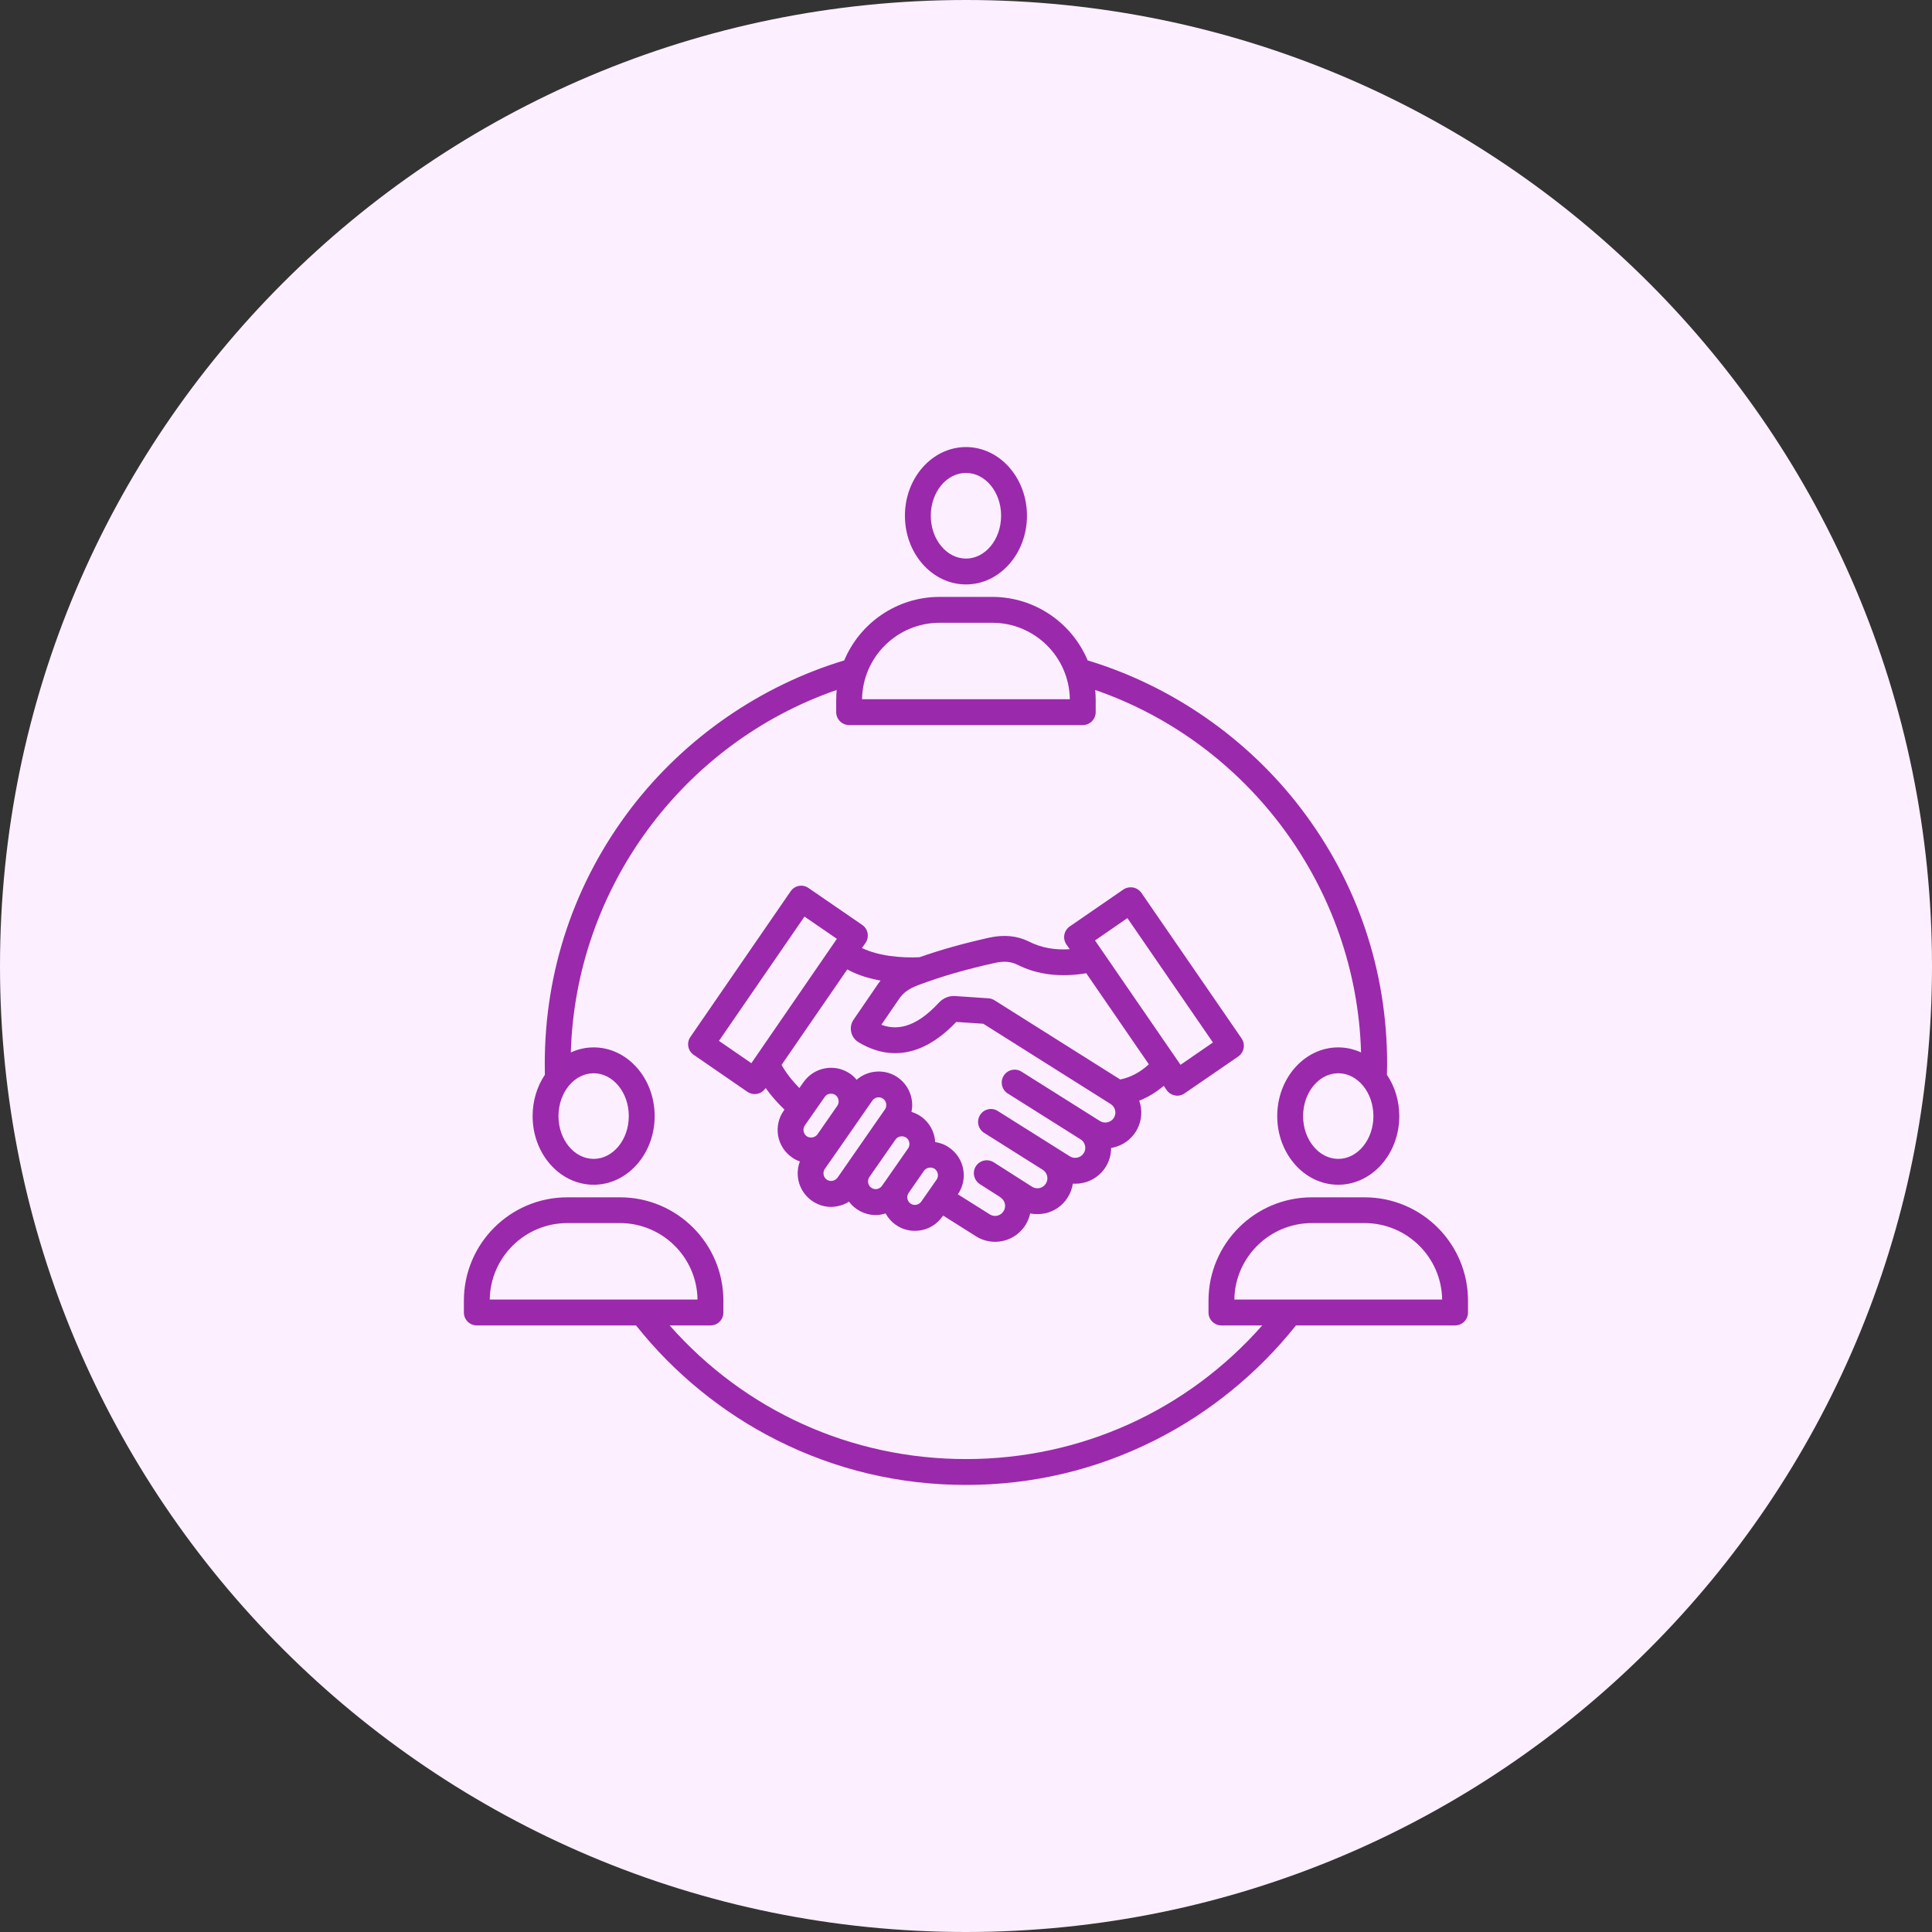
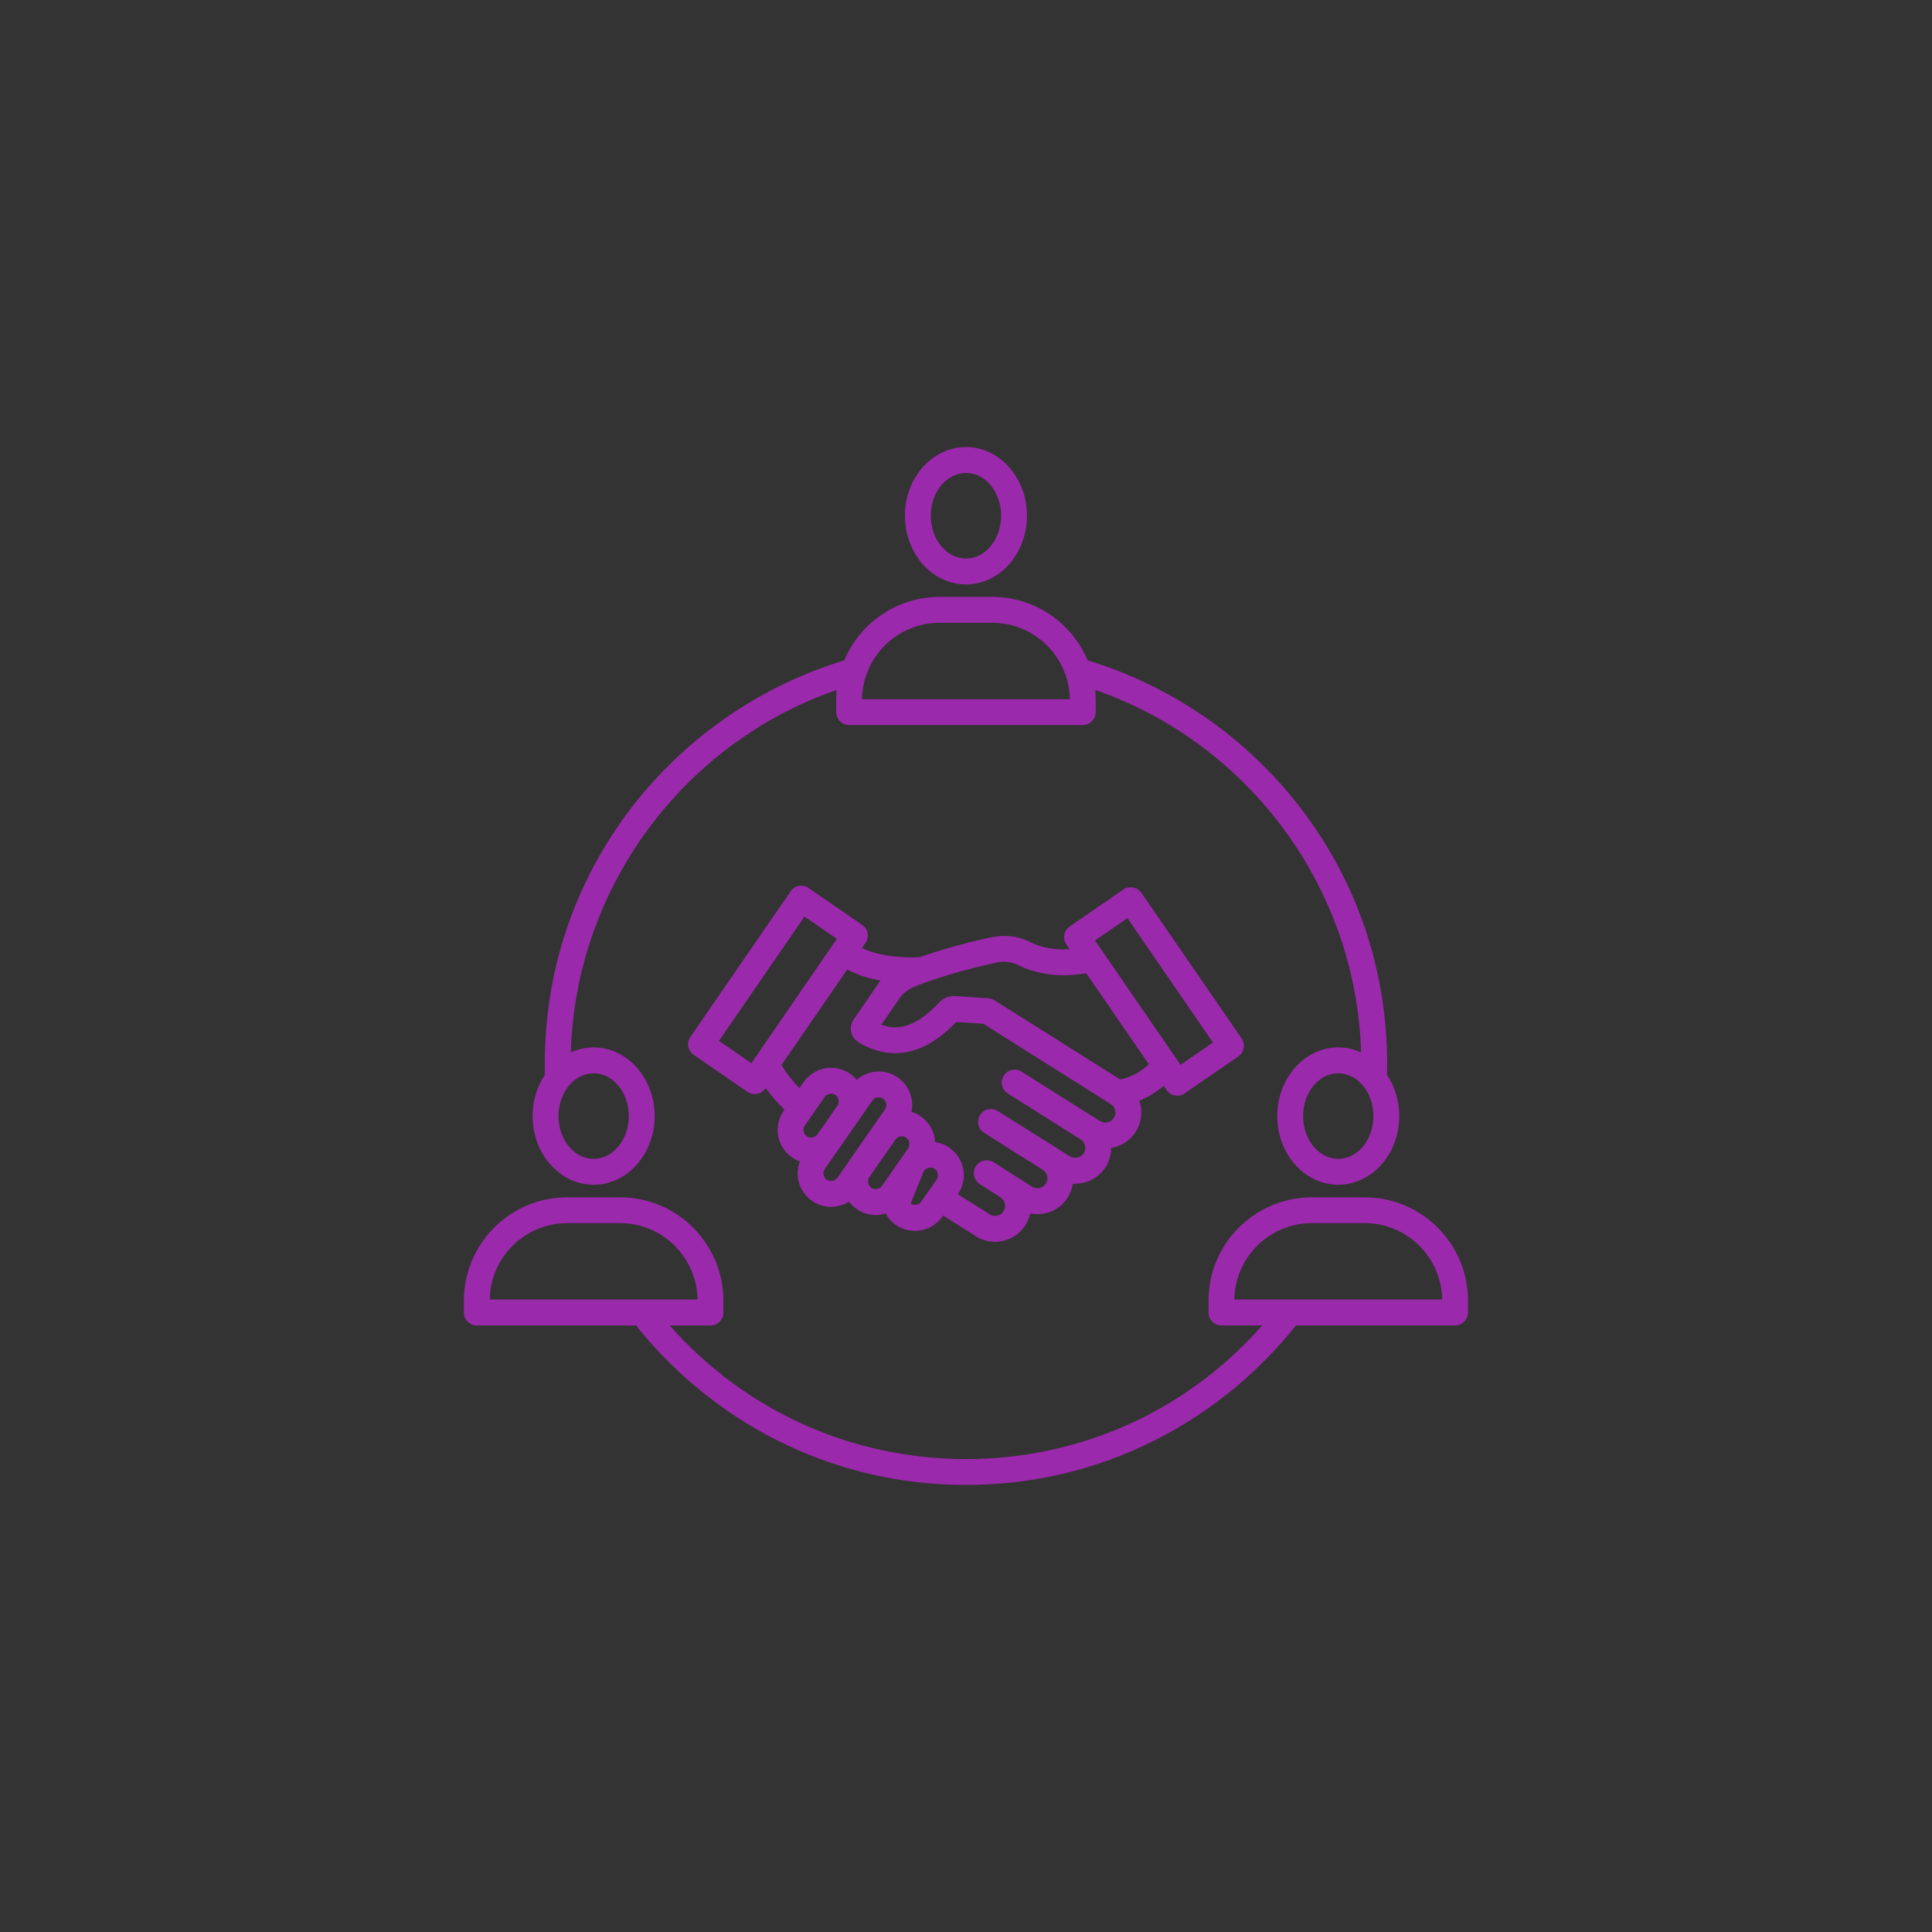
<svg xmlns="http://www.w3.org/2000/svg" width="100" zoomAndPan="magnify" viewBox="0 0 75 75" height="100" preserveAspectRatio="xMidYMid meet" version="1.0">
  <rect x="0" y="0" width="75" height="75" fill="#333333" stroke="none" />
  <defs>
    <clipPath id="3adad760d0">
-       <path d="M 37.5 0 C 16.789 0 0 16.789 0 37.5 C 0 58.211 16.789 75 37.5 75 C 58.211 75 75 58.211 75 37.5 C 75 16.789 58.211 0 37.5 0 Z M 37.5 0 " clip-rule="nonzero" />
-     </clipPath>
+       </clipPath>
    <clipPath id="4ca1c8021e">
      <path d="M 18.008 17.324 L 57 17.324 L 57 57.824 L 18.008 57.824 Z M 18.008 17.324 " clip-rule="nonzero" />
    </clipPath>
  </defs>
  <g clip-path="url(#3adad760d0)">
    <rect x="-7.5" width="90" fill="#fcefff" y="-7.5" height="90" fill-opacity="1" />
  </g>
  <g clip-path="url(#4ca1c8021e)">
-     <path fill="#9b29ac" d="M 45.289 42.316 C 45.363 42.426 45.48 42.5 45.609 42.523 C 45.641 42.531 45.672 42.535 45.699 42.535 C 45.801 42.535 45.902 42.504 45.984 42.445 L 48.07 41.012 C 48.297 40.852 48.355 40.543 48.199 40.312 L 44.309 34.66 C 44.23 34.551 44.117 34.477 43.984 34.453 C 43.855 34.43 43.719 34.457 43.609 34.531 L 41.527 35.965 C 41.297 36.125 41.242 36.438 41.398 36.664 L 41.527 36.848 C 40.934 36.887 40.414 36.789 39.953 36.555 C 39.484 36.324 38.977 36.273 38.391 36.402 C 37.379 36.629 36.531 36.867 35.695 37.16 C 35.004 37.195 34.094 37.113 33.461 36.801 L 33.602 36.602 C 33.676 36.492 33.703 36.359 33.68 36.227 C 33.656 36.098 33.582 35.98 33.473 35.906 L 31.387 34.473 C 31.16 34.312 30.848 34.371 30.691 34.602 L 26.801 40.254 C 26.645 40.48 26.699 40.793 26.93 40.949 L 29.012 42.383 C 29.098 42.441 29.195 42.473 29.297 42.473 C 29.328 42.473 29.359 42.469 29.387 42.465 C 29.52 42.441 29.633 42.363 29.711 42.254 L 29.723 42.238 C 29.926 42.523 30.168 42.801 30.453 43.074 L 30.422 43.121 C 30.223 43.402 30.148 43.75 30.207 44.094 C 30.27 44.434 30.461 44.734 30.746 44.93 C 30.84 45 30.945 45.051 31.051 45.086 C 30.844 45.633 31.023 46.27 31.523 46.617 C 31.742 46.77 32 46.852 32.262 46.852 C 32.34 46.852 32.418 46.844 32.496 46.828 C 32.664 46.797 32.82 46.738 32.957 46.648 C 33.039 46.758 33.137 46.852 33.254 46.934 C 33.48 47.09 33.738 47.168 33.992 47.168 C 34.125 47.168 34.254 47.145 34.379 47.105 C 34.473 47.277 34.605 47.43 34.773 47.547 C 34.992 47.703 35.25 47.781 35.516 47.781 C 35.59 47.781 35.668 47.773 35.746 47.762 C 36.09 47.699 36.387 47.508 36.586 47.223 L 36.613 47.188 L 37.887 47.992 C 38.117 48.137 38.375 48.207 38.629 48.207 C 39.09 48.207 39.543 47.977 39.809 47.555 C 39.898 47.414 39.957 47.262 39.992 47.105 C 40.082 47.125 40.172 47.133 40.266 47.133 C 40.367 47.133 40.473 47.121 40.574 47.102 C 40.941 47.02 41.25 46.801 41.449 46.484 C 41.555 46.32 41.617 46.137 41.648 45.949 C 41.676 45.953 41.707 45.953 41.738 45.953 C 41.844 45.953 41.949 45.941 42.051 45.918 C 42.414 45.836 42.723 45.617 42.922 45.305 C 43.062 45.078 43.133 44.824 43.133 44.562 C 43.164 44.559 43.191 44.555 43.219 44.547 C 43.582 44.465 43.891 44.246 44.09 43.934 C 44.289 43.617 44.352 43.246 44.27 42.883 C 44.258 42.832 44.242 42.781 44.223 42.73 C 44.566 42.594 44.887 42.398 45.176 42.152 Z M 43.766 35.641 L 47.086 40.469 L 45.828 41.336 L 42.508 36.508 Z M 29.168 41.273 L 27.91 40.406 L 31.23 35.582 L 32.488 36.445 Z M 31.316 44.109 C 31.254 44.062 31.211 43.996 31.195 43.914 C 31.18 43.836 31.199 43.758 31.242 43.691 L 32.016 42.582 C 32.105 42.449 32.297 42.418 32.43 42.508 C 32.562 42.602 32.598 42.793 32.504 42.926 L 31.734 44.035 C 31.641 44.164 31.449 44.199 31.316 44.109 Z M 32.512 45.719 C 32.465 45.781 32.395 45.824 32.316 45.84 C 32.238 45.855 32.16 45.836 32.094 45.793 C 31.961 45.699 31.926 45.512 32.02 45.375 L 32.559 44.605 L 33.863 42.727 C 33.91 42.66 33.98 42.617 34.059 42.602 C 34.074 42.602 34.094 42.598 34.113 42.598 C 34.172 42.598 34.23 42.617 34.281 42.652 C 34.344 42.695 34.387 42.766 34.402 42.844 C 34.418 42.922 34.398 43 34.355 43.066 L 33.938 43.664 Z M 34.449 45.734 L 34.238 46.035 C 34.148 46.168 33.957 46.203 33.824 46.109 C 33.691 46.016 33.656 45.828 33.75 45.691 L 34.762 44.238 C 34.855 44.105 35.043 44.07 35.18 44.164 C 35.312 44.258 35.344 44.445 35.254 44.578 Z M 36.359 45.793 L 35.762 46.648 C 35.668 46.781 35.477 46.816 35.348 46.723 C 35.215 46.633 35.18 46.441 35.273 46.309 L 35.867 45.453 C 35.961 45.32 36.152 45.285 36.285 45.375 C 36.348 45.422 36.391 45.492 36.406 45.57 C 36.422 45.648 36.402 45.727 36.359 45.793 Z M 43.238 43.398 C 43.184 43.484 43.098 43.543 42.996 43.566 C 42.895 43.59 42.789 43.574 42.703 43.52 L 39.656 41.602 C 39.422 41.453 39.113 41.523 38.965 41.758 C 38.816 41.992 38.887 42.301 39.121 42.449 L 41.949 44.23 C 42.039 44.285 42.098 44.371 42.121 44.473 C 42.145 44.574 42.129 44.68 42.07 44.766 C 42.016 44.855 41.93 44.914 41.828 44.938 C 41.727 44.961 41.621 44.945 41.535 44.891 L 41.012 44.562 L 38.734 43.129 C 38.504 42.98 38.191 43.051 38.047 43.285 C 37.898 43.52 37.969 43.828 38.203 43.977 L 40.477 45.41 C 40.66 45.523 40.715 45.766 40.602 45.945 C 40.547 46.035 40.457 46.098 40.355 46.121 C 40.254 46.141 40.152 46.125 40.066 46.07 L 38.578 45.121 C 38.344 44.973 38.035 45.039 37.883 45.273 C 37.734 45.508 37.805 45.816 38.039 45.969 L 38.84 46.48 L 38.836 46.484 C 39.02 46.598 39.074 46.84 38.957 47.02 C 38.844 47.203 38.602 47.258 38.422 47.141 L 37.184 46.363 C 37.59 45.773 37.445 44.965 36.855 44.555 C 36.688 44.434 36.496 44.363 36.305 44.336 C 36.281 43.949 36.09 43.578 35.75 43.34 C 35.637 43.262 35.512 43.203 35.383 43.164 C 35.418 43.004 35.422 42.836 35.391 42.668 C 35.328 42.324 35.137 42.027 34.855 41.828 C 34.57 41.629 34.223 41.555 33.879 41.617 C 33.645 41.66 33.43 41.762 33.254 41.918 C 33.184 41.832 33.102 41.75 33.004 41.684 C 32.414 41.273 31.602 41.422 31.191 42.012 L 31.031 42.238 C 30.742 41.941 30.512 41.645 30.34 41.34 L 32.891 37.633 C 33.293 37.855 33.746 37.988 34.184 38.066 C 34.148 38.105 34.117 38.152 34.086 38.195 L 33.137 39.582 C 33.039 39.723 33.008 39.891 33.043 40.059 C 33.078 40.227 33.18 40.367 33.324 40.457 C 34.211 40.996 35.586 41.289 37.121 39.672 L 38.172 39.742 L 43.117 42.859 C 43.203 42.914 43.266 43 43.289 43.102 C 43.312 43.203 43.297 43.309 43.238 43.398 Z M 43.488 41.906 L 38.602 38.828 C 38.531 38.785 38.449 38.758 38.367 38.754 L 37.094 38.668 C 36.844 38.648 36.617 38.742 36.445 38.926 C 35.496 39.957 34.754 39.984 34.215 39.781 L 34.91 38.766 C 35.07 38.531 35.293 38.375 35.656 38.238 C 36.578 37.895 37.488 37.633 38.609 37.383 C 38.969 37.301 39.242 37.324 39.5 37.453 C 40.273 37.84 41.168 37.949 42.168 37.781 L 44.598 41.316 C 44.277 41.617 43.891 41.824 43.488 41.906 Z M 37.5 22.688 C 38.805 22.688 39.867 21.492 39.867 20.02 C 39.867 18.551 38.805 17.355 37.5 17.355 C 36.191 17.355 35.129 18.551 35.129 20.02 C 35.129 21.492 36.191 22.688 37.5 22.688 Z M 37.5 18.359 C 38.25 18.359 38.863 19.102 38.863 20.02 C 38.863 20.938 38.25 21.684 37.5 21.684 C 36.746 21.684 36.133 20.938 36.133 20.02 C 36.133 19.102 36.746 18.359 37.5 18.359 Z M 52.973 46.48 L 50.93 46.48 C 48.715 46.48 46.914 48.277 46.914 50.492 L 46.914 50.953 C 46.914 51.23 47.141 51.453 47.418 51.453 L 49 51.453 C 46.082 54.762 41.949 56.641 37.5 56.641 C 33.047 56.641 28.914 54.762 25.996 51.453 L 27.582 51.453 C 27.859 51.453 28.082 51.23 28.082 50.953 L 28.082 50.492 C 28.082 48.277 26.281 46.48 24.07 46.48 L 22.023 46.48 C 19.809 46.48 18.008 48.277 18.008 50.492 L 18.008 50.953 C 18.008 51.23 18.234 51.453 18.512 51.453 L 24.691 51.453 C 26.164 53.309 28.047 54.844 30.156 55.906 C 32.445 57.059 34.918 57.645 37.5 57.645 C 40.078 57.645 42.551 57.059 44.84 55.906 C 46.949 54.844 48.832 53.309 50.309 51.453 L 56.488 51.453 C 56.762 51.453 56.988 51.23 56.988 50.953 L 56.988 50.492 C 56.988 48.277 55.188 46.48 52.973 46.48 Z M 19.012 50.449 C 19.035 48.809 20.375 47.48 22.023 47.48 L 24.066 47.48 C 25.715 47.48 27.055 48.809 27.078 50.449 Z M 47.918 50.449 C 47.941 48.809 49.281 47.48 50.93 47.48 L 52.973 47.48 C 54.621 47.48 55.961 48.809 55.984 50.449 Z M 23.047 45.992 C 24.352 45.992 25.414 44.797 25.414 43.328 C 25.414 41.855 24.352 40.66 23.047 40.66 C 22.73 40.66 22.434 40.73 22.16 40.855 C 22.34 34.492 26.496 28.855 32.48 26.785 C 32.469 26.918 32.461 27.051 32.461 27.188 L 32.461 27.645 C 32.461 27.922 32.688 28.148 32.965 28.148 L 42.031 28.148 C 42.309 28.148 42.535 27.922 42.535 27.645 L 42.535 27.188 C 42.535 27.051 42.527 26.918 42.516 26.785 C 48.5 28.855 52.656 34.492 52.836 40.855 C 52.562 40.73 52.266 40.66 51.949 40.66 C 50.645 40.66 49.582 41.855 49.582 43.328 C 49.582 44.797 50.645 45.992 51.949 45.992 C 53.258 45.992 54.32 44.797 54.32 43.328 C 54.32 42.727 54.141 42.168 53.84 41.723 C 53.844 41.578 53.848 41.434 53.848 41.293 C 53.848 37.664 52.684 34.227 50.48 31.355 C 48.402 28.645 45.477 26.621 42.223 25.637 C 41.617 24.191 40.184 23.172 38.52 23.172 L 36.473 23.172 C 34.809 23.172 33.379 24.191 32.773 25.637 C 29.516 26.621 26.594 28.645 24.512 31.355 C 22.312 34.23 21.148 37.664 21.148 41.293 C 21.148 41.438 21.148 41.578 21.152 41.723 C 20.852 42.168 20.676 42.727 20.676 43.328 C 20.676 44.797 21.738 45.992 23.047 45.992 Z M 51.953 44.988 C 51.199 44.988 50.586 44.242 50.586 43.328 C 50.586 42.41 51.199 41.664 51.953 41.664 C 52.703 41.664 53.316 42.41 53.316 43.328 C 53.316 44.242 52.703 44.988 51.953 44.988 Z M 36.477 24.176 L 38.52 24.176 C 40.168 24.176 41.508 25.504 41.531 27.145 L 33.465 27.145 C 33.488 25.504 34.828 24.176 36.477 24.176 Z M 23.047 41.664 C 23.797 41.664 24.41 42.41 24.41 43.328 C 24.41 44.242 23.797 44.988 23.047 44.988 C 22.293 44.988 21.68 44.242 21.68 43.328 C 21.68 42.41 22.293 41.664 23.047 41.664 Z M 23.047 41.664 " fill-opacity="1" fill-rule="nonzero" />
+     <path fill="#9b29ac" d="M 45.289 42.316 C 45.363 42.426 45.48 42.5 45.609 42.523 C 45.641 42.531 45.672 42.535 45.699 42.535 C 45.801 42.535 45.902 42.504 45.984 42.445 L 48.07 41.012 C 48.297 40.852 48.355 40.543 48.199 40.312 L 44.309 34.66 C 44.23 34.551 44.117 34.477 43.984 34.453 C 43.855 34.43 43.719 34.457 43.609 34.531 L 41.527 35.965 C 41.297 36.125 41.242 36.438 41.398 36.664 L 41.527 36.848 C 40.934 36.887 40.414 36.789 39.953 36.555 C 39.484 36.324 38.977 36.273 38.391 36.402 C 37.379 36.629 36.531 36.867 35.695 37.16 C 35.004 37.195 34.094 37.113 33.461 36.801 L 33.602 36.602 C 33.676 36.492 33.703 36.359 33.68 36.227 C 33.656 36.098 33.582 35.98 33.473 35.906 L 31.387 34.473 C 31.16 34.312 30.848 34.371 30.691 34.602 L 26.801 40.254 C 26.645 40.48 26.699 40.793 26.93 40.949 L 29.012 42.383 C 29.098 42.441 29.195 42.473 29.297 42.473 C 29.328 42.473 29.359 42.469 29.387 42.465 C 29.52 42.441 29.633 42.363 29.711 42.254 L 29.723 42.238 C 29.926 42.523 30.168 42.801 30.453 43.074 L 30.422 43.121 C 30.223 43.402 30.148 43.75 30.207 44.094 C 30.27 44.434 30.461 44.734 30.746 44.93 C 30.84 45 30.945 45.051 31.051 45.086 C 30.844 45.633 31.023 46.27 31.523 46.617 C 31.742 46.77 32 46.852 32.262 46.852 C 32.34 46.852 32.418 46.844 32.496 46.828 C 32.664 46.797 32.82 46.738 32.957 46.648 C 33.039 46.758 33.137 46.852 33.254 46.934 C 33.48 47.09 33.738 47.168 33.992 47.168 C 34.125 47.168 34.254 47.145 34.379 47.105 C 34.473 47.277 34.605 47.43 34.773 47.547 C 34.992 47.703 35.25 47.781 35.516 47.781 C 35.59 47.781 35.668 47.773 35.746 47.762 C 36.09 47.699 36.387 47.508 36.586 47.223 L 36.613 47.188 L 37.887 47.992 C 38.117 48.137 38.375 48.207 38.629 48.207 C 39.09 48.207 39.543 47.977 39.809 47.555 C 39.898 47.414 39.957 47.262 39.992 47.105 C 40.082 47.125 40.172 47.133 40.266 47.133 C 40.367 47.133 40.473 47.121 40.574 47.102 C 40.941 47.02 41.25 46.801 41.449 46.484 C 41.555 46.32 41.617 46.137 41.648 45.949 C 41.676 45.953 41.707 45.953 41.738 45.953 C 41.844 45.953 41.949 45.941 42.051 45.918 C 42.414 45.836 42.723 45.617 42.922 45.305 C 43.062 45.078 43.133 44.824 43.133 44.562 C 43.164 44.559 43.191 44.555 43.219 44.547 C 43.582 44.465 43.891 44.246 44.09 43.934 C 44.289 43.617 44.352 43.246 44.27 42.883 C 44.258 42.832 44.242 42.781 44.223 42.73 C 44.566 42.594 44.887 42.398 45.176 42.152 Z M 43.766 35.641 L 47.086 40.469 L 45.828 41.336 L 42.508 36.508 Z M 29.168 41.273 L 27.91 40.406 L 31.23 35.582 L 32.488 36.445 Z M 31.316 44.109 C 31.254 44.062 31.211 43.996 31.195 43.914 C 31.18 43.836 31.199 43.758 31.242 43.691 L 32.016 42.582 C 32.105 42.449 32.297 42.418 32.43 42.508 C 32.562 42.602 32.598 42.793 32.504 42.926 L 31.734 44.035 C 31.641 44.164 31.449 44.199 31.316 44.109 Z M 32.512 45.719 C 32.465 45.781 32.395 45.824 32.316 45.84 C 32.238 45.855 32.16 45.836 32.094 45.793 C 31.961 45.699 31.926 45.512 32.02 45.375 L 32.559 44.605 L 33.863 42.727 C 33.91 42.66 33.98 42.617 34.059 42.602 C 34.074 42.602 34.094 42.598 34.113 42.598 C 34.172 42.598 34.23 42.617 34.281 42.652 C 34.344 42.695 34.387 42.766 34.402 42.844 C 34.418 42.922 34.398 43 34.355 43.066 L 33.938 43.664 Z M 34.449 45.734 L 34.238 46.035 C 34.148 46.168 33.957 46.203 33.824 46.109 C 33.691 46.016 33.656 45.828 33.75 45.691 L 34.762 44.238 C 34.855 44.105 35.043 44.07 35.18 44.164 C 35.312 44.258 35.344 44.445 35.254 44.578 Z M 36.359 45.793 L 35.762 46.648 C 35.668 46.781 35.477 46.816 35.348 46.723 L 35.867 45.453 C 35.961 45.32 36.152 45.285 36.285 45.375 C 36.348 45.422 36.391 45.492 36.406 45.57 C 36.422 45.648 36.402 45.727 36.359 45.793 Z M 43.238 43.398 C 43.184 43.484 43.098 43.543 42.996 43.566 C 42.895 43.59 42.789 43.574 42.703 43.52 L 39.656 41.602 C 39.422 41.453 39.113 41.523 38.965 41.758 C 38.816 41.992 38.887 42.301 39.121 42.449 L 41.949 44.23 C 42.039 44.285 42.098 44.371 42.121 44.473 C 42.145 44.574 42.129 44.68 42.07 44.766 C 42.016 44.855 41.93 44.914 41.828 44.938 C 41.727 44.961 41.621 44.945 41.535 44.891 L 41.012 44.562 L 38.734 43.129 C 38.504 42.98 38.191 43.051 38.047 43.285 C 37.898 43.52 37.969 43.828 38.203 43.977 L 40.477 45.41 C 40.66 45.523 40.715 45.766 40.602 45.945 C 40.547 46.035 40.457 46.098 40.355 46.121 C 40.254 46.141 40.152 46.125 40.066 46.07 L 38.578 45.121 C 38.344 44.973 38.035 45.039 37.883 45.273 C 37.734 45.508 37.805 45.816 38.039 45.969 L 38.84 46.48 L 38.836 46.484 C 39.02 46.598 39.074 46.84 38.957 47.02 C 38.844 47.203 38.602 47.258 38.422 47.141 L 37.184 46.363 C 37.59 45.773 37.445 44.965 36.855 44.555 C 36.688 44.434 36.496 44.363 36.305 44.336 C 36.281 43.949 36.09 43.578 35.75 43.34 C 35.637 43.262 35.512 43.203 35.383 43.164 C 35.418 43.004 35.422 42.836 35.391 42.668 C 35.328 42.324 35.137 42.027 34.855 41.828 C 34.57 41.629 34.223 41.555 33.879 41.617 C 33.645 41.66 33.43 41.762 33.254 41.918 C 33.184 41.832 33.102 41.75 33.004 41.684 C 32.414 41.273 31.602 41.422 31.191 42.012 L 31.031 42.238 C 30.742 41.941 30.512 41.645 30.34 41.34 L 32.891 37.633 C 33.293 37.855 33.746 37.988 34.184 38.066 C 34.148 38.105 34.117 38.152 34.086 38.195 L 33.137 39.582 C 33.039 39.723 33.008 39.891 33.043 40.059 C 33.078 40.227 33.18 40.367 33.324 40.457 C 34.211 40.996 35.586 41.289 37.121 39.672 L 38.172 39.742 L 43.117 42.859 C 43.203 42.914 43.266 43 43.289 43.102 C 43.312 43.203 43.297 43.309 43.238 43.398 Z M 43.488 41.906 L 38.602 38.828 C 38.531 38.785 38.449 38.758 38.367 38.754 L 37.094 38.668 C 36.844 38.648 36.617 38.742 36.445 38.926 C 35.496 39.957 34.754 39.984 34.215 39.781 L 34.91 38.766 C 35.07 38.531 35.293 38.375 35.656 38.238 C 36.578 37.895 37.488 37.633 38.609 37.383 C 38.969 37.301 39.242 37.324 39.5 37.453 C 40.273 37.84 41.168 37.949 42.168 37.781 L 44.598 41.316 C 44.277 41.617 43.891 41.824 43.488 41.906 Z M 37.5 22.688 C 38.805 22.688 39.867 21.492 39.867 20.02 C 39.867 18.551 38.805 17.355 37.5 17.355 C 36.191 17.355 35.129 18.551 35.129 20.02 C 35.129 21.492 36.191 22.688 37.5 22.688 Z M 37.5 18.359 C 38.25 18.359 38.863 19.102 38.863 20.02 C 38.863 20.938 38.25 21.684 37.5 21.684 C 36.746 21.684 36.133 20.938 36.133 20.02 C 36.133 19.102 36.746 18.359 37.5 18.359 Z M 52.973 46.48 L 50.93 46.48 C 48.715 46.48 46.914 48.277 46.914 50.492 L 46.914 50.953 C 46.914 51.23 47.141 51.453 47.418 51.453 L 49 51.453 C 46.082 54.762 41.949 56.641 37.5 56.641 C 33.047 56.641 28.914 54.762 25.996 51.453 L 27.582 51.453 C 27.859 51.453 28.082 51.23 28.082 50.953 L 28.082 50.492 C 28.082 48.277 26.281 46.48 24.07 46.48 L 22.023 46.48 C 19.809 46.48 18.008 48.277 18.008 50.492 L 18.008 50.953 C 18.008 51.23 18.234 51.453 18.512 51.453 L 24.691 51.453 C 26.164 53.309 28.047 54.844 30.156 55.906 C 32.445 57.059 34.918 57.645 37.5 57.645 C 40.078 57.645 42.551 57.059 44.84 55.906 C 46.949 54.844 48.832 53.309 50.309 51.453 L 56.488 51.453 C 56.762 51.453 56.988 51.23 56.988 50.953 L 56.988 50.492 C 56.988 48.277 55.188 46.48 52.973 46.48 Z M 19.012 50.449 C 19.035 48.809 20.375 47.48 22.023 47.48 L 24.066 47.48 C 25.715 47.48 27.055 48.809 27.078 50.449 Z M 47.918 50.449 C 47.941 48.809 49.281 47.48 50.93 47.48 L 52.973 47.48 C 54.621 47.48 55.961 48.809 55.984 50.449 Z M 23.047 45.992 C 24.352 45.992 25.414 44.797 25.414 43.328 C 25.414 41.855 24.352 40.66 23.047 40.66 C 22.73 40.66 22.434 40.73 22.16 40.855 C 22.34 34.492 26.496 28.855 32.48 26.785 C 32.469 26.918 32.461 27.051 32.461 27.188 L 32.461 27.645 C 32.461 27.922 32.688 28.148 32.965 28.148 L 42.031 28.148 C 42.309 28.148 42.535 27.922 42.535 27.645 L 42.535 27.188 C 42.535 27.051 42.527 26.918 42.516 26.785 C 48.5 28.855 52.656 34.492 52.836 40.855 C 52.562 40.73 52.266 40.66 51.949 40.66 C 50.645 40.66 49.582 41.855 49.582 43.328 C 49.582 44.797 50.645 45.992 51.949 45.992 C 53.258 45.992 54.32 44.797 54.32 43.328 C 54.32 42.727 54.141 42.168 53.84 41.723 C 53.844 41.578 53.848 41.434 53.848 41.293 C 53.848 37.664 52.684 34.227 50.48 31.355 C 48.402 28.645 45.477 26.621 42.223 25.637 C 41.617 24.191 40.184 23.172 38.52 23.172 L 36.473 23.172 C 34.809 23.172 33.379 24.191 32.773 25.637 C 29.516 26.621 26.594 28.645 24.512 31.355 C 22.312 34.23 21.148 37.664 21.148 41.293 C 21.148 41.438 21.148 41.578 21.152 41.723 C 20.852 42.168 20.676 42.727 20.676 43.328 C 20.676 44.797 21.738 45.992 23.047 45.992 Z M 51.953 44.988 C 51.199 44.988 50.586 44.242 50.586 43.328 C 50.586 42.41 51.199 41.664 51.953 41.664 C 52.703 41.664 53.316 42.41 53.316 43.328 C 53.316 44.242 52.703 44.988 51.953 44.988 Z M 36.477 24.176 L 38.52 24.176 C 40.168 24.176 41.508 25.504 41.531 27.145 L 33.465 27.145 C 33.488 25.504 34.828 24.176 36.477 24.176 Z M 23.047 41.664 C 23.797 41.664 24.41 42.41 24.41 43.328 C 24.41 44.242 23.797 44.988 23.047 44.988 C 22.293 44.988 21.68 44.242 21.68 43.328 C 21.68 42.41 22.293 41.664 23.047 41.664 Z M 23.047 41.664 " fill-opacity="1" fill-rule="nonzero" />
  </g>
</svg>